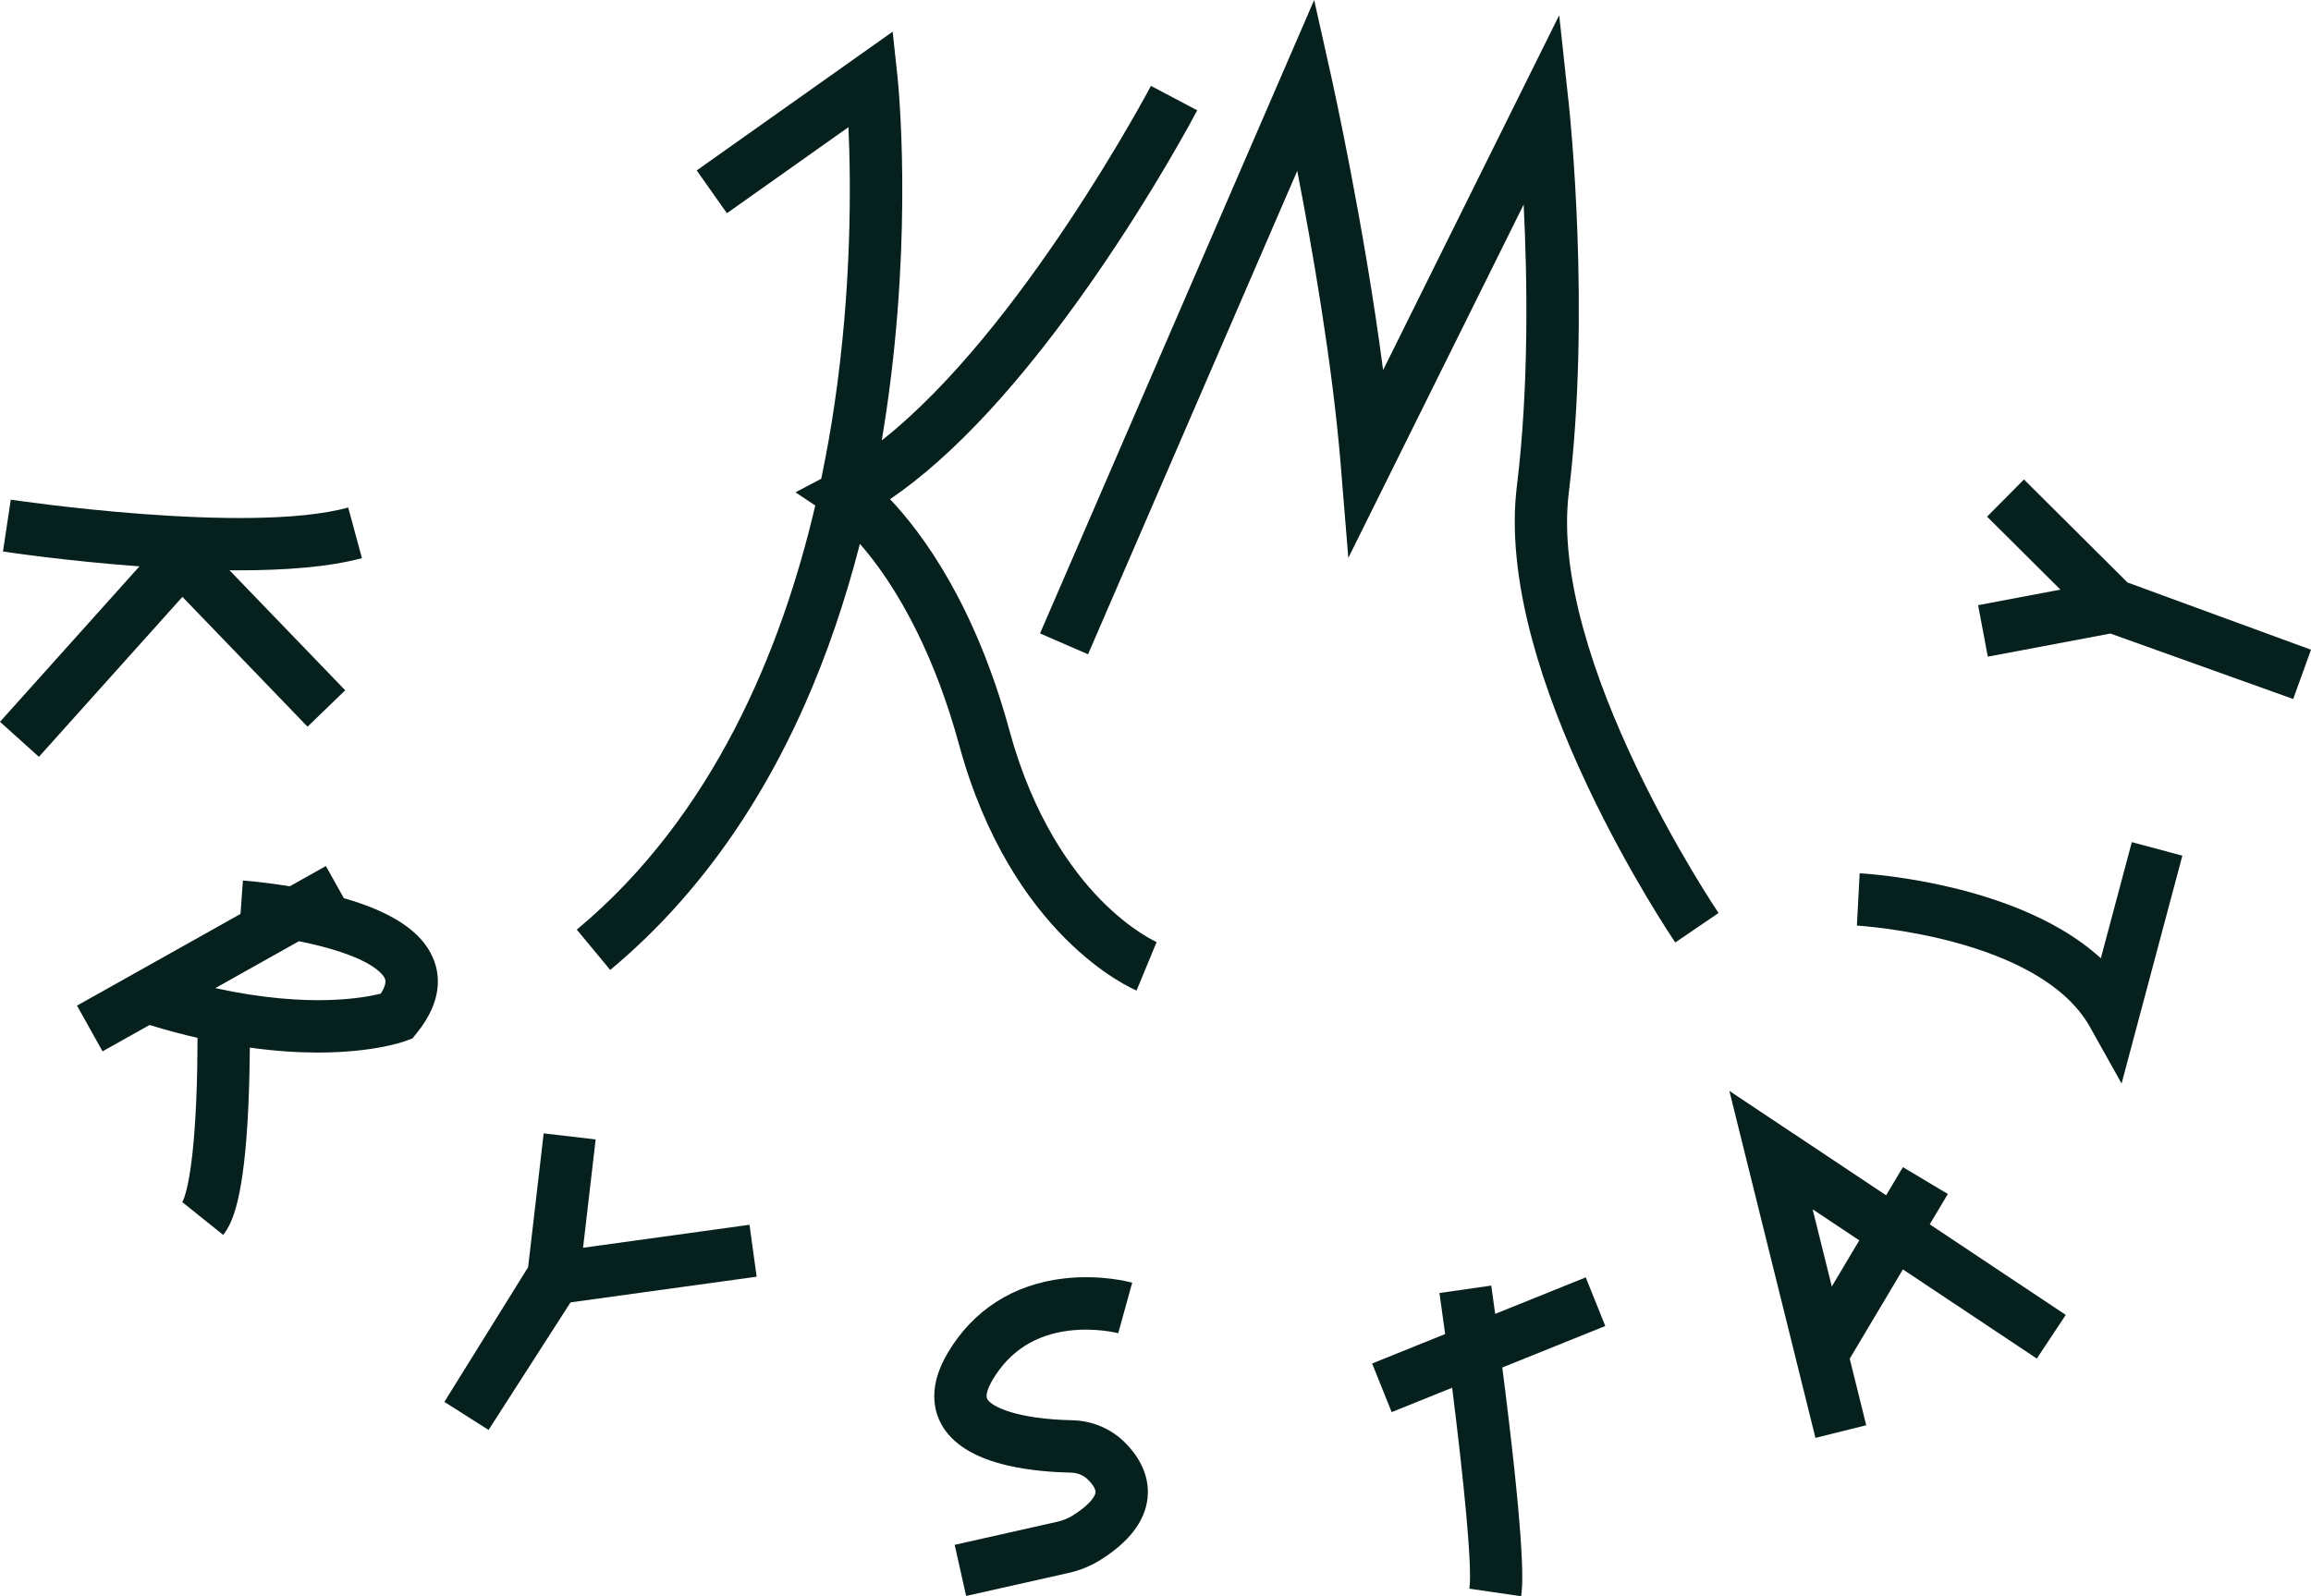
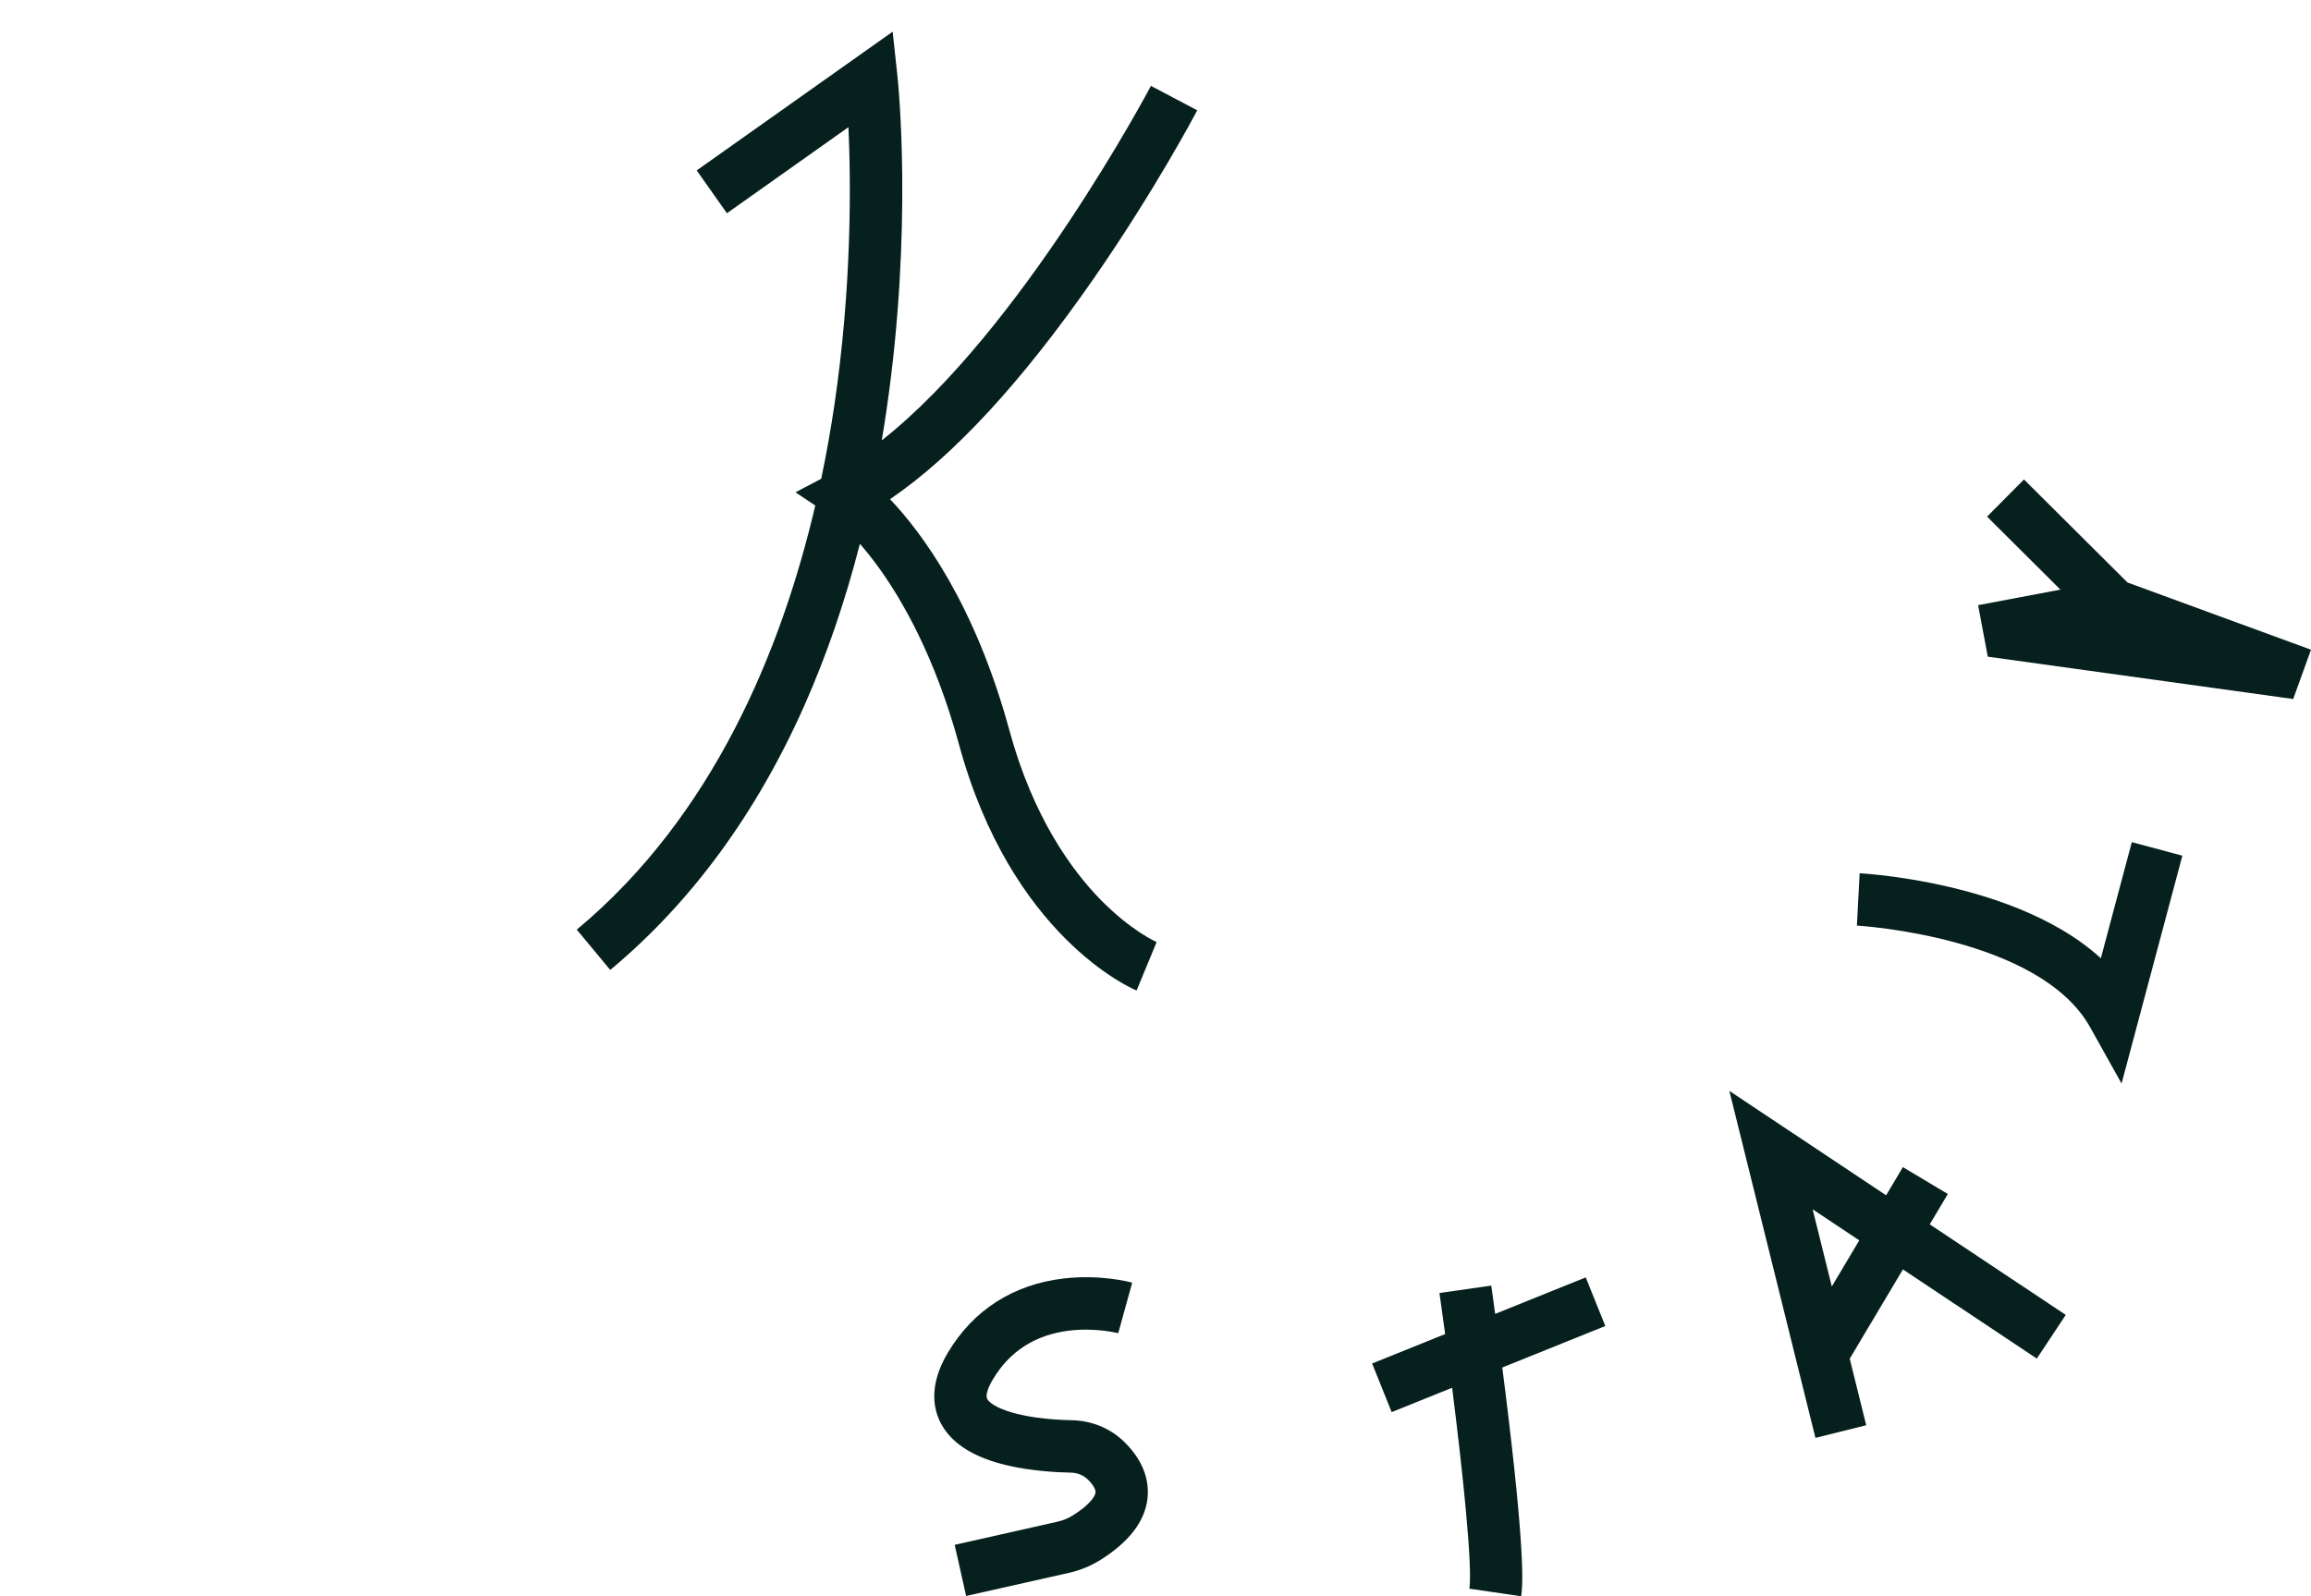
<svg xmlns="http://www.w3.org/2000/svg" width="110" height="76" viewBox="0 0 110 76" fill="none">
  <path d="M52.375 42.825C51.023 41.44 49.175 38.922 48.05 34.787C46.415 28.782 43.908 25.395 42.365 23.767C45.391 21.706 48.645 18.18 52.062 13.257C54.986 9.043 56.907 5.405 56.987 5.252L54.783 4.089C54.715 4.218 48.604 15.748 41.97 20.967C42.046 20.515 42.119 20.059 42.186 19.6C43.472 10.865 42.748 3.91 42.716 3.618L42.489 1.508L33.163 8.114L34.6 10.152L40.385 6.055C40.506 8.751 40.544 13.687 39.714 19.295C39.549 20.408 39.343 21.582 39.089 22.795L37.864 23.439L38.806 24.069C37.195 30.952 33.952 38.853 27.454 44.261L29.046 46.18C32.899 42.973 36.015 38.722 38.307 33.545C39.353 31.181 40.229 28.622 40.93 25.893C41.191 26.192 41.478 26.546 41.781 26.961C42.913 28.511 44.502 31.239 45.647 35.444C48.136 44.59 53.857 47.06 54.099 47.16L55.053 44.855L55.061 44.859C55.048 44.853 53.835 44.319 52.375 42.825H52.375Z" fill="#06201D" />
-   <path d="M74.672 23.458C75.725 14.883 74.717 5.364 74.674 4.963L74.215 0.724L65.833 17.619C64.935 10.713 63.406 3.826 63.388 3.742L62.552 0L49.504 30.158L51.789 31.151L61.747 8.135C62.448 11.752 63.421 17.309 63.813 22.095L64.178 26.562L72.524 9.738C72.701 13.296 72.78 18.43 72.2 23.154C71.941 25.261 72.189 27.729 72.938 30.492C73.522 32.647 74.413 34.996 75.585 37.472C77.569 41.661 79.653 44.744 79.741 44.873L81.8 43.469C81.719 43.35 73.693 31.43 74.672 23.458V23.458Z" fill="#06201D" />
-   <path d="M14.639 34.599L16.431 32.865L10.925 27.152C11.065 27.153 11.205 27.154 11.345 27.154C13.542 27.154 15.651 27.002 17.227 26.574L16.575 24.166C11.783 25.467 0.631 23.808 0.513 23.79L0.142 26.258C0.376 26.293 3.197 26.713 6.638 26.965L0 34.366L1.852 36.034L8.683 28.418L14.639 34.599L14.639 34.599Z" fill="#06201D" />
-   <path d="M16.367 42.764L15.512 41.233L13.791 42.199C12.55 41.995 11.615 41.926 11.562 41.923L11.448 43.513L3.665 47.879L4.881 50.056L7.117 48.802C7.916 49.046 8.678 49.248 9.402 49.415C9.401 50.194 9.389 51.282 9.34 52.418C9.164 56.472 8.691 57.217 8.671 57.247C8.671 57.247 8.674 57.243 8.678 57.237L10.624 58.795C11.078 58.225 11.625 57.01 11.823 52.632C11.869 51.62 11.886 50.651 11.892 49.878C13.12 50.05 14.202 50.114 15.134 50.114C17.777 50.114 19.209 49.598 19.314 49.559L19.632 49.44L19.846 49.175C21.088 47.635 20.944 46.379 20.604 45.595C20.067 44.357 18.677 43.426 16.368 42.764H16.367ZM18.124 47.31C17.69 47.417 16.829 47.584 15.571 47.615C14.341 47.646 12.543 47.549 10.248 47.046L14.227 44.813C14.423 44.853 14.622 44.895 14.822 44.941C17.766 45.62 18.252 46.433 18.32 46.589C18.405 46.786 18.278 47.069 18.124 47.31V47.31Z" fill="#06201D" />
-   <path d="M27.753 59.407L28.352 54.25L25.878 53.962L25.138 60.332L21.151 66.746L23.255 68.081L27.157 62.008L36.015 60.785L35.675 58.313L27.753 59.407Z" fill="#06201D" />
  <path d="M51.035 67.62C48.449 67.567 47.2 66.988 46.992 66.611C46.904 66.454 47.002 66.108 47.253 65.685C48.05 64.343 49.264 63.559 50.859 63.357C52.149 63.193 53.221 63.475 53.231 63.477L53.226 63.476L53.891 61.071C53.742 61.03 52.378 60.671 50.651 60.868C48.239 61.145 46.324 62.369 45.113 64.409C44.176 65.986 44.434 67.136 44.814 67.822C45.328 68.75 46.381 69.405 47.943 69.769C49.042 70.026 50.203 70.099 50.983 70.115C51.29 70.121 51.575 70.24 51.786 70.448C52.027 70.686 52.161 70.916 52.145 71.062C52.137 71.136 52.046 71.536 51.061 72.153C50.839 72.292 50.591 72.393 50.324 72.453L45.441 73.552L45.986 75.986L50.869 74.888C51.411 74.766 51.92 74.558 52.381 74.269C53.746 73.414 54.499 72.427 54.62 71.337C54.692 70.683 54.563 69.689 53.536 68.672C52.87 68.013 51.981 67.64 51.034 67.62H51.035Z" fill="#06201D" />
  <path d="M75.479 60.818L71.168 62.556C71.056 61.733 70.983 61.221 70.982 61.209L68.516 61.562C68.602 62.166 68.694 62.824 68.787 63.516L65.311 64.918L66.241 67.233L69.12 66.072C69.636 70.188 70.095 74.578 69.94 75.639L72.404 76C72.46 75.618 72.63 74.456 71.818 67.627C71.715 66.754 71.608 65.898 71.506 65.109L76.409 63.133L75.479 60.818V60.818Z" fill="#06201D" />
  <path d="M92.714 56.848L90.575 55.569L89.777 56.91L82.315 51.939L86.412 68.459L88.829 67.858L88.044 64.69L90.576 60.438L96.949 64.684L98.327 62.605L91.853 58.293L92.714 56.848V56.848ZM87.191 61.252L86.279 57.577L88.499 59.055L87.191 61.252Z" fill="#06201D" />
  <path d="M99.997 45.624C99.457 45.132 98.836 44.678 98.136 44.266C96.921 43.55 95.463 42.953 93.801 42.49C91.019 41.717 88.618 41.583 88.517 41.577L88.385 44.069C88.471 44.074 97.073 44.59 99.486 48.907L100.984 51.588L103.877 40.74L101.471 40.096L99.997 45.624H99.997Z" fill="#06201D" />
-   <path d="M101.266 27.734L96.338 22.828L94.582 24.598L98.073 28.073L94.155 28.813L94.616 31.265L100.451 30.164L109.153 33.281L110 30.934L101.266 27.734Z" fill="#06201D" />
+   <path d="M101.266 27.734L96.338 22.828L94.582 24.598L98.073 28.073L94.155 28.813L94.616 31.265L109.153 33.281L110 30.934L101.266 27.734Z" fill="#06201D" />
</svg>